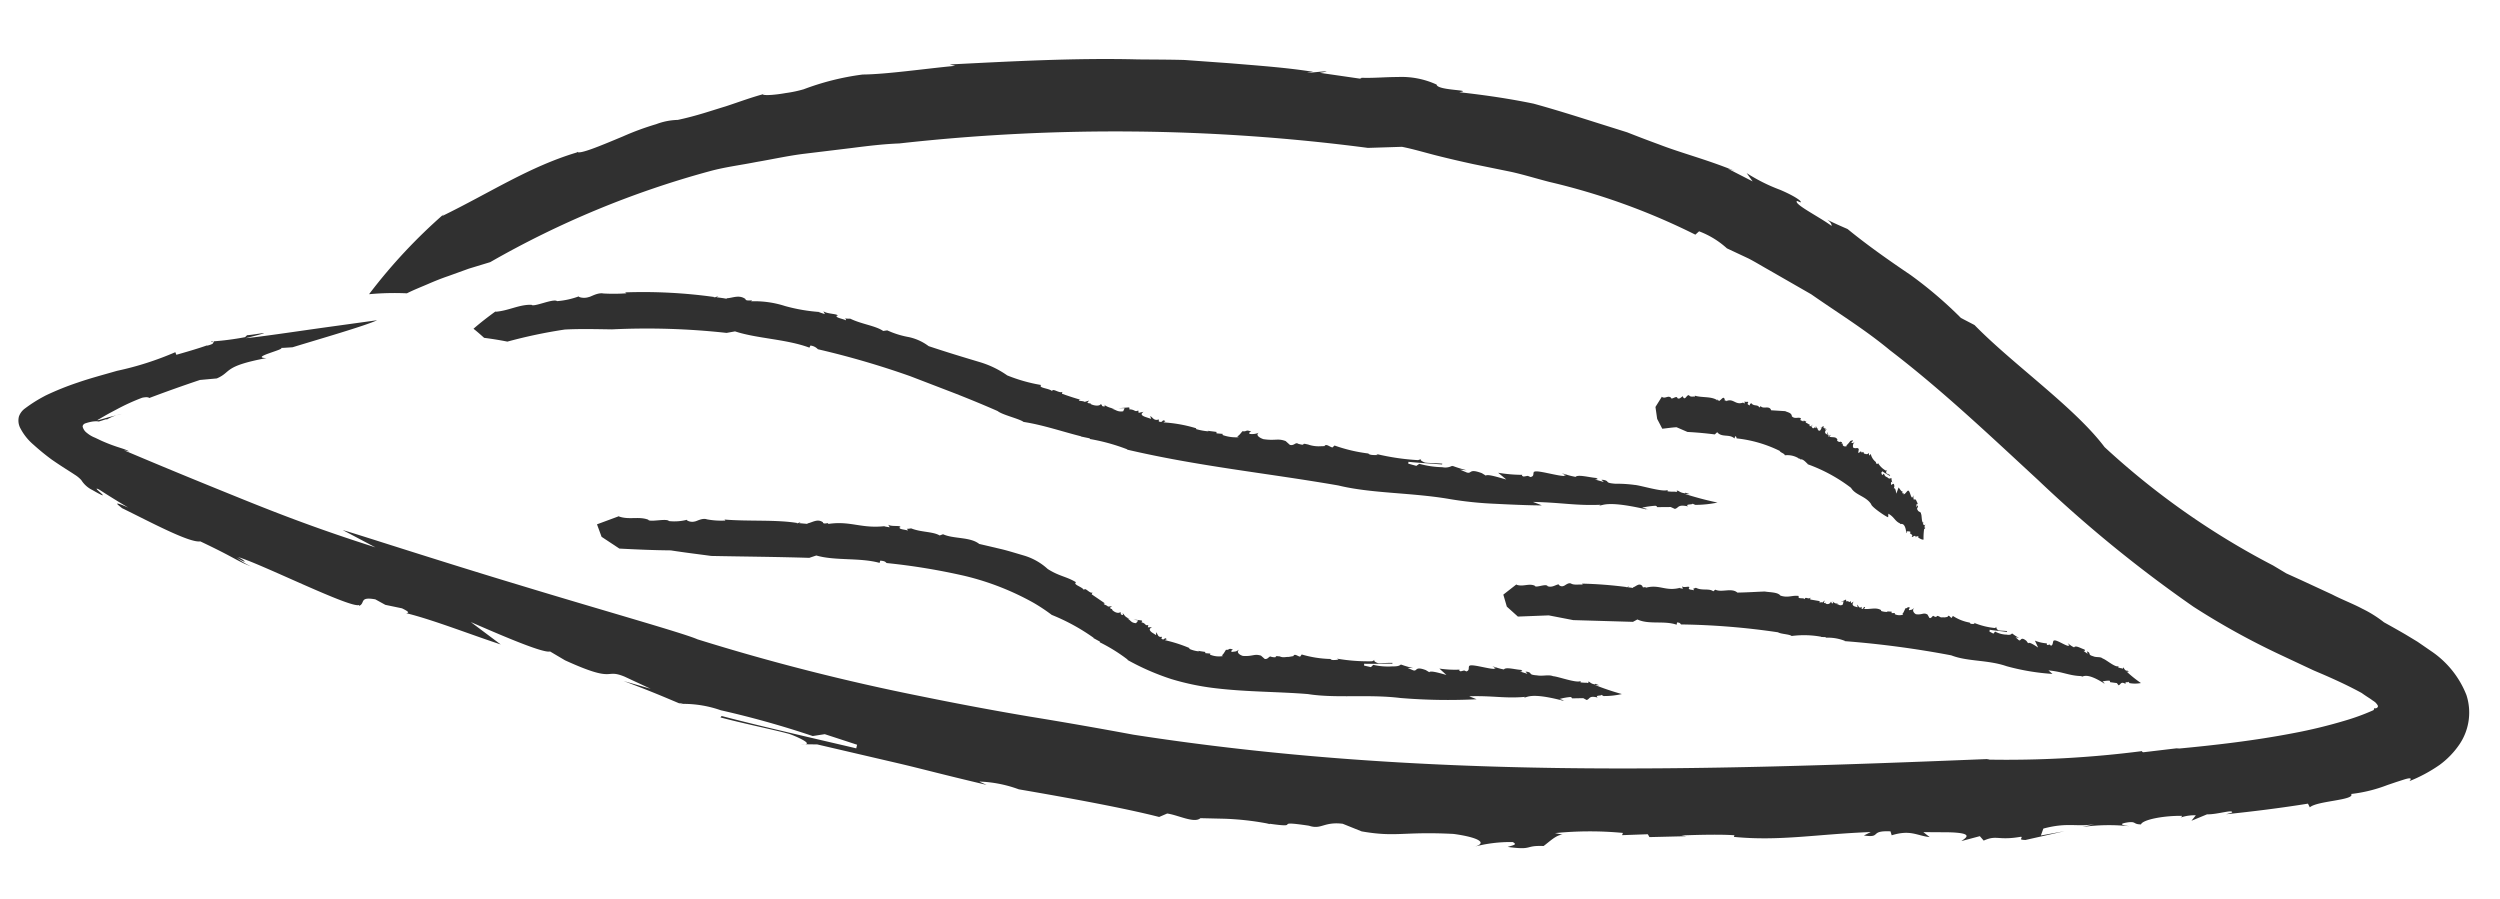
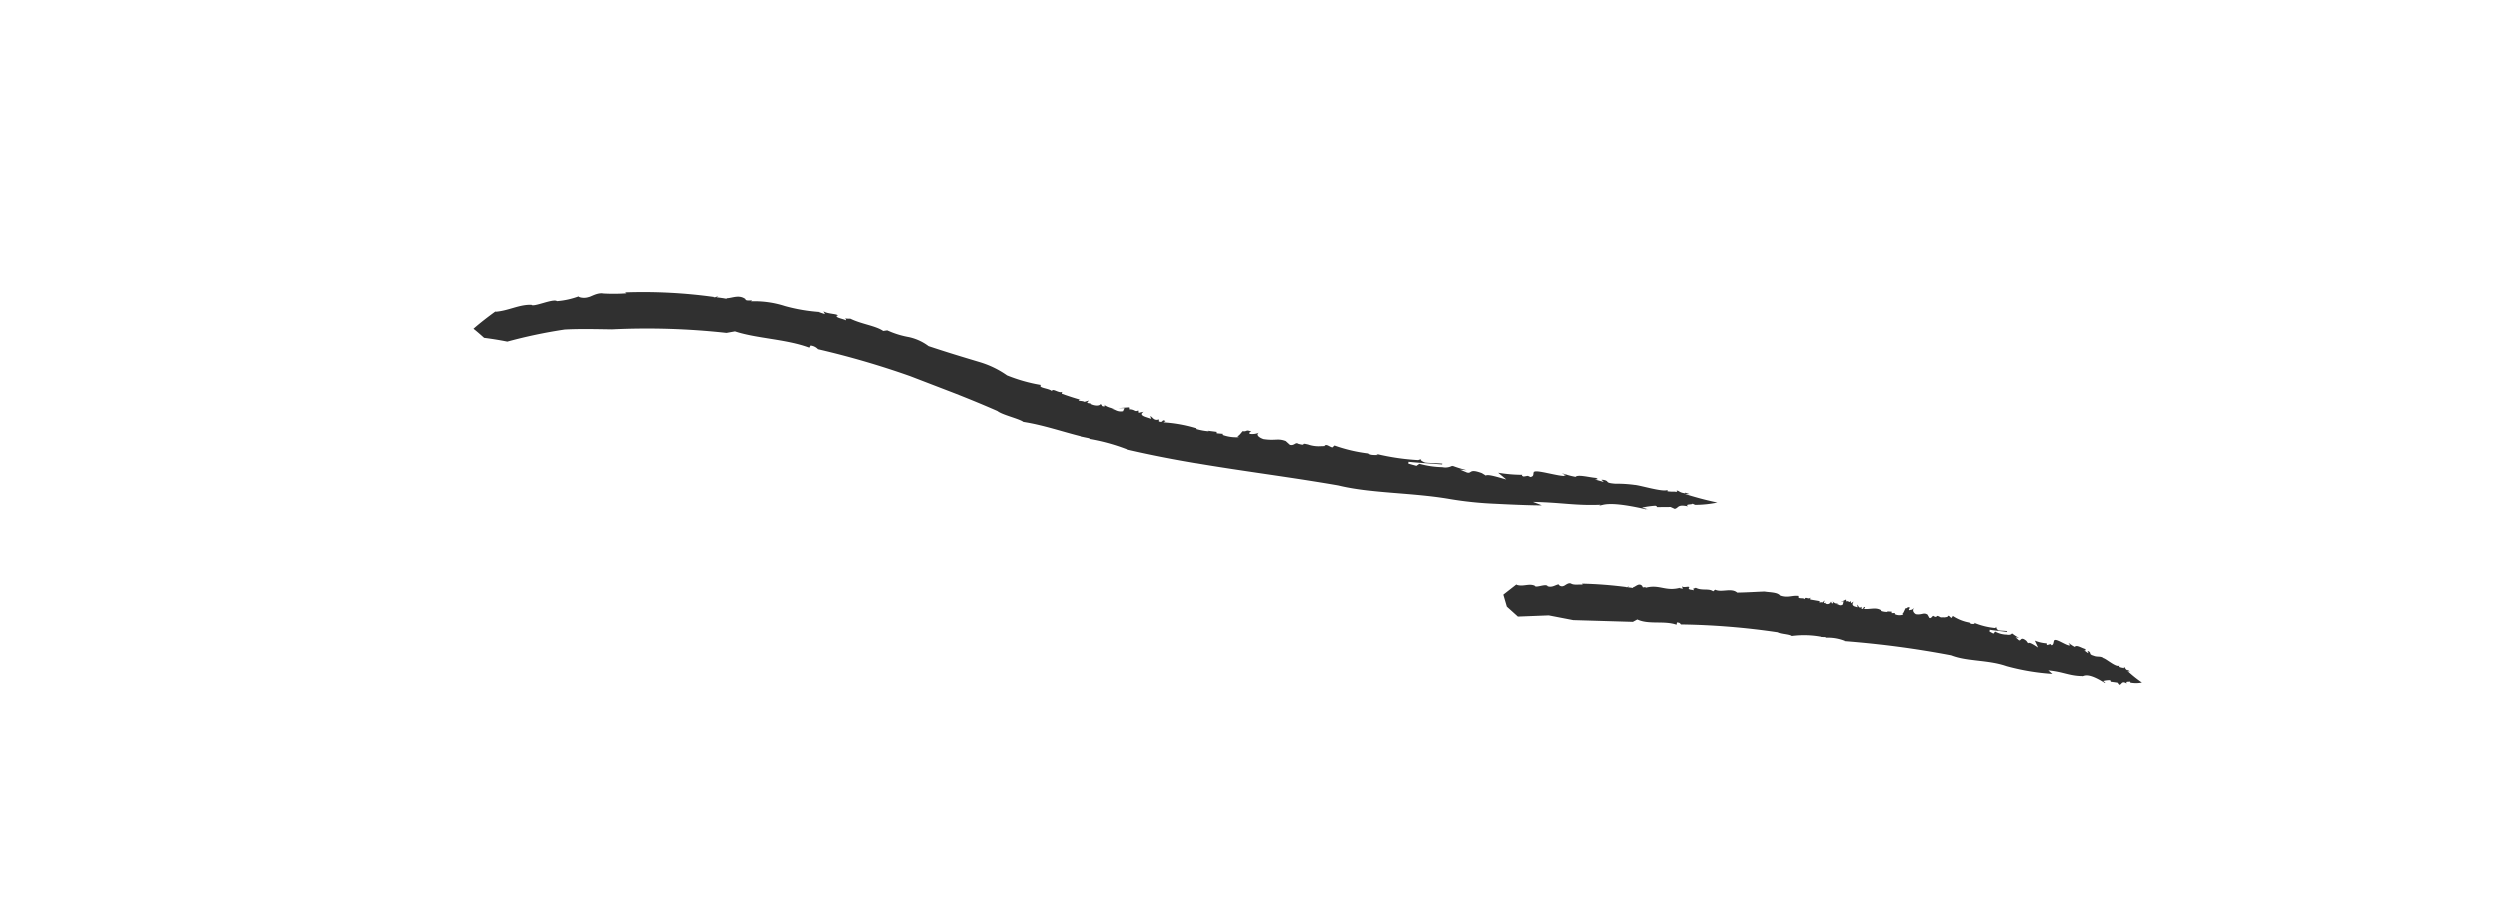
<svg xmlns="http://www.w3.org/2000/svg" width="151.093" height="54.322" viewBox="0 0 151.093 54.322">
  <g id="グループ_79" data-name="グループ 79" transform="translate(-649.361 -2612.301)">
    <g id="グループ_72" data-name="グループ 72" transform="translate(45.415 16.328)" style="isolation: isolate">
-       <path id="パス_67" data-name="パス 67" d="M19.936,31.039l2.021.937c-3.423-.895-5.887-1.7-8.209-2.5s-4.515-1.563-7.279-2.567l.328.058c-.341-.184-.69-.17-1.707-.557l-.407-.168a1.5,1.5,0,0,1-.152-.058,1.743,1.743,0,0,1-.345-.2.677.677,0,0,1-.279-.356c-.023-.082.05-.194.177-.231a2.6,2.6,0,0,1,.354-.111,1.766,1.766,0,0,1,.271-.038.816.816,0,0,1,.118.005c.017,0,0,.011.044,0l.146-.055.3-.113.015.03a2.867,2.867,0,0,1,.886-.39l-.781.241-.378.13c-.12.041-.29.106-.278.08s-.014,0,.05-.043l.149-.095.294-.191c.2-.128.408-.249.622-.378A12.616,12.616,0,0,1,7.4,23.684c.272-.075.388-.048.434-.008q1.479-.649,3-1.249l1.013-.146c.9-.445.308-.746,2.931-1.385-1.063.026,1.2-.614.835-.659.141-.006.453-.048.705-.076,1.5-.547,4.363-1.54,5.019-1.9l-3.3.634c-1.763.344-3.738.746-4.593.869,2.171-.664.553-.235.094-.188l-.116.125a17,17,0,0,1-2.037.37c.006.015.032.027.057.039l.072-.055c.073.012.045.048-.016.091.031.035-.017.088-.369.2l.059-.044c-.524.223-1.452.544-1.858.68l-.068-.155A18.67,18.67,0,0,1,5.8,22.138c-.793.275-1.582.527-2.32.827a17.084,17.084,0,0,0-1.918.892l-.221.135a8.651,8.651,0,0,0-.979.71,1.019,1.019,0,0,0-.336.5.993.993,0,0,0,.088.646,3.294,3.294,0,0,0,.882,1.014,13.582,13.582,0,0,0,1.162.85c.677.418,1.139.658,1.422.83a1.87,1.87,0,0,1,.408.3,1.639,1.639,0,0,0,.7.567c1.55.785-.244-.318.4-.054q.9.518,1.823,1c-1.123-.424-.557-.09-.376.054,1.649.7,4.2,1.906,4.829,1.758,2.22.912,2.188,1.031,3.161,1.361a5.118,5.118,0,0,1-.927-.491c.867.434.447.1.084-.046,1.424.334,7.075,2.8,7.48,2.507l-.018.065c.4-.173-.048-.577.971-.45l.62.3,1.016.157c.637.268.293.249.284.282,1.639.317,3.844,1.056,5.791,1.588l-1.879-1.259c1.6.6,4.487,1.682,4.876,1.524l.932.487c3.2,1.263,2.364.345,3.654.8l1.609.649-1.661-.384c1.63.518,2.276.754,3.567,1.222l.016,0c-.089-.032-.146-.058-.155-.076l.235.045a6.808,6.808,0,0,1,2.294.266,56.673,56.673,0,0,1,5.631,1.265l.72-.151,1.985.535-.04.221c-1.977-.361-5.7-1-8.226-1.527l-.066.091c1.5.317,3.223.564,4.211.78.474.138,1.672.607.743.581l.971-.038,5.085.907c1.3.236,2.613.52,5.268,1L59.14,44.2a7.615,7.615,0,0,1,2.41.343c3.191.378,6.493.808,8.559,1.225l.474-.234c.675.059,1.668.524,2.02.176l1.454-.042a17.024,17.024,0,0,1,2.547.144h.005l.2.038a.038.038,0,0,0-.011-.022c2.093.185-.012-.238,2.383-.006.765.214.86-.3,2.027-.225l1.167.4c2.118.256,2.486-.133,5.554-.137,1.474.121,2.193.437,1.217.734a8.388,8.388,0,0,1,2.389-.429c.277.137.088.171-.3.308,1.588.132.975-.151,2.168-.168.34-.275.727-.717,1.112-.747l-.463-.068a21.113,21.113,0,0,1,4.1-.226l-.049.138,1.555-.138.106.168,2.22-.17-.307-.03c.521-.048,2.229-.2,3.212-.18l-.029.1c2.782.126,5.03-.434,8.249-.726l-.408.23c1.114.105.277-.325,1.593-.334l.085.235c1.127-.412,1.5-.06,2.3-.011l-.4-.281,1.5-.069c1.659-.05,1.05.3.824.49l1.1-.356.247.256c.789-.405.827-.028,2.249-.353.129.092-.228.191.266.184l2.331-.655-1.412.334.129-.424c1.453-.474,2.022-.187,3.072-.43l-.717.209a11.788,11.788,0,0,1,2.83-.193c-.314-.035-.793-.084-.1-.231.512-.091.3.105.793.083.081-.284,1.3-.6,2.45-.645a.158.158,0,0,1-.1.117,2.5,2.5,0,0,1,.931-.194l-.248.344.92-.437c.657-.024,1.559-.4,1.509-.188l-.356.123c1.632-.258,3.264-.547,4.906-.9l.124.218c.4-.417,2.726-.571,2.453-.938a8.84,8.84,0,0,0,2.157-.654l.534-.213.483-.183c.321-.117.472-.119.3.091a9.031,9.031,0,0,0,1.772-1.076,5.075,5.075,0,0,0,1.131-1.3,3.429,3.429,0,0,0,.267-3,5.71,5.71,0,0,0-2.264-2.537l-.856-.526-.747-.4c-.424-.218-.869-.438-1.342-.669a7.205,7.205,0,0,0-1.351-.75c-.556-.262-1.289-.5-1.869-.766l-1.9-.762-.928-.364-.819-.434A46.6,46.6,0,0,1,126,20.455c-1.931-2.305-5.789-4.7-8.236-6.957l-.842-.384a24.967,24.967,0,0,0-3.18-2.437c-1.3-.783-2.677-1.641-3.944-2.572-.729-.269-1.1-.426-1.261-.5.121.075.293.21.287.364-.744-.5-2.4-1.21-2.164-1.4l.215.078c.114-.082-.486-.407-1.257-.689a10.572,10.572,0,0,1-2.088-.91l.39.484-1.539-.691.438.119c-1.735-.606-3.285-.91-4.653-1.359-.688-.211-1.341-.422-1.975-.635l-1.9-.49c-1.248-.324-2.485-.646-3.834-.943-1.359-.208-2.833-.358-4.529-.456.932-.194-1.343-.023-1.387-.389A5.062,5.062,0,0,0,82.169.354c-.759.039-1.482.151-2.183.159,0,.018-.019.037-.1.058L77.457.348c1.475-.342-1.769.244-.417-.04-1.581-.17-3.285-.2-5.069-.255L69.247,0c-.925.022-1.863.073-2.809.113-3.784.1-7.681.522-11.348.9l.335.066c-1.851.274-4.13.73-5.558.817a15.751,15.751,0,0,0-3.512,1.076,7.3,7.3,0,0,1-1.071.285,8.31,8.31,0,0,1-.863.158c-.466.055-.671.015-.346-.065-.8.25-1.545.579-2.374.9-.837.3-1.733.671-2.852.97a3.922,3.922,0,0,0-1.285.325,16.609,16.609,0,0,0-1.969.844c-1.346.647-2.6,1.253-2.722,1.07l-.008.044c-2.823,1.007-5.105,2.7-7.926,4.262a.856.856,0,0,1,.111-.141,32.664,32.664,0,0,0-4.28,5.092,16.683,16.683,0,0,1,2.282-.173c.383-.221.8-.409,1.2-.607s.8-.389,1.226-.558l1.236-.521,1.266-.459A56.413,56.413,0,0,1,40.926,8.22c.914-.305,1.876-.473,2.811-.711.945-.211,1.873-.471,2.826-.641l2.86-.5c.951-.172,1.9-.341,2.869-.428a117.667,117.667,0,0,1,28.3-1.214l2.054-.173c.694.1,1.4.275,2.123.418s1.471.276,2.232.4l2.321.349c.78.132,1.552.329,2.337.487a40.127,40.127,0,0,1,8.971,2.72l.213-.214a5.229,5.229,0,0,1,1.734.94l1.342.546c.441.2.863.433,1.3.647l2.59,1.312c1.649,1.028,3.357,1.956,4.933,3.131,3.23,2.212,6.245,4.785,9.342,7.358a79.091,79.091,0,0,0,9.786,7.161,44.787,44.787,0,0,0,5.408,2.63l1.373.559.68.276.62.227c.819.307,1.617.63,2.349.984.131.086.3.186.489.294.1.056.134.085.209.13a1.452,1.452,0,0,1,.155.1.952.952,0,0,1,.138.154c.1.131-.1.25-.2.186a.117.117,0,0,1,0,.071.168.168,0,0,1-.015.038c-.005.012.012.015-.131.082a13.337,13.337,0,0,1-1.439.616,30.524,30.524,0,0,1-3.284.985c-2.272.559-4.627.958-6.924,1.294l.169-.057-2.159.372c-.1-.01-.111-.042-.045-.072a64.241,64.241,0,0,1-9.377,1.01l.174-.048C102.35,41.29,85.8,42.666,68.291,40.883c-2.026-.268-4.133-.526-6.3-.763-2.139-.246-4.348-.54-6.6-.879a132.438,132.438,0,0,1-13.712-2.736c-.813-.317-5.872-1.457-10.9-2.706-5.032-1.231-10.02-2.581-10.84-2.761" transform="translate(606.384 2595.974) rotate(3)" fill="#303030" />
      <path id="パス_89" data-name="パス 89" d="M65.039,10.078,64.491,9.9c1.763-.055,2.586.1,4.094-.042L68.5,9.9c.221.033.338-.341,2.773.077v.017a.455.455,0,0,1,.252,0L71.1,9.9a4.973,4.973,0,0,1,.8-.156c.072.017.1.051.1.078l.821-.05.255.1c.25-.068.127-.3.8-.191-.26-.151.329-.108.243-.187.035.018.113.045.176.071a6.653,6.653,0,0,0,1.336-.21,19.394,19.394,0,0,1-2.006-.421c.561.023.147-.025.035-.075L73.64,8.9c-.337-.027-.341-.128-.509-.15a.09.09,0,0,0,.011.028l.021-.014c.017.017.008.03-.01.041.005.022-.01.039-.1.036l.017-.012a3.081,3.081,0,0,1-.487.008l-.005-.085c-.244.166-1.676-.2-2.008-.2a8.1,8.1,0,0,0-1.168-.01c-.667-.018-.334-.118-.67-.187-.417-.047.085.1-.081.106l-.5-.112c.291-.011.132-.062.079-.095-.433-.013-1.113-.167-1.246,0-.583-.079-.584-.147-.833-.155.084.031.25.058.251.092-.234-.074-.112.019-.016.035-.358.08-1.845-.314-1.921-.133V8.062c-.085.137.048.272-.2.345l-.165-.064-.251.056c-.167-.047-.084-.082-.084-.1a8.887,8.887,0,0,1-1.468-.05l.516.383c-.416-.088-1.162-.289-1.248-.17l-.247-.134c-.827-.265-.585.088-.916.005l-.414-.149L60.4,8.2a7.788,7.788,0,0,1-.908-.231l0,0c.023.006.038.013.04.022l-.058,0a.86.86,0,0,1-.564.1,5.666,5.666,0,0,1-1.4-.131l-.172.133-.494-.108.005-.112c.488.03,1.409.032,2.038.055l.013-.05c-.372-.018-.8.012-1.043-.012-.119-.028-.421-.159-.195-.224l-.235.1A14.425,14.425,0,0,1,54.878,7.5l.109.064c-.258.015-.517.03-.582-.066a9.55,9.55,0,0,1-2.068-.375l-.12.125c-.164-.019-.394-.235-.487-.056l-.354.03a1.981,1.981,0,0,1-.614-.068h0l-.047-.02,0,.012c-.5-.106-.005.118-.577-.012-.178-.111-.221.148-.5.091l-.265-.215c-.5-.156-.607.025-1.348-.045-.349-.1-.5-.283-.251-.4a1.026,1.026,0,0,1-.6.125c-.058-.079-.011-.088.091-.141-.369-.13-.241.035-.527,0-.1.124-.219.324-.314.321l.106.055a2.358,2.358,0,0,1-.993-.085l.022-.065-.381-.012-.012-.088-.54-.04.07.032a3.6,3.6,0,0,1-.775-.1l.015-.046a8.572,8.572,0,0,0-2-.252l.117-.081c-.248-.138-.1.138-.4.039l0-.121c-.3.112-.353-.09-.534-.18l.063.17L40.838,6c-.388-.115-.209-.235-.137-.308l-.291.08-.028-.145c-.225.127-.193-.052-.55-.038-.018-.058.073-.07-.038-.115l-.6.079.356-.017-.078.191c-.384.08-.476-.119-.74-.115l.186-.024a1.332,1.332,0,0,1-.651-.216c.065.052.164.129-.008.121-.125-.014-.052-.084-.164-.129-.055.128-.366.138-.622.021a.072.072,0,0,1,.037-.044.3.3,0,0,1-.228-.022l.1-.133-.26.094c-.145-.072-.391-.01-.349-.105l.093-.012c-.386-.082-.764-.192-1.14-.3l.012-.121c-.152.133-.606-.22-.618-.009-.188-.165-.868-.14-.682-.334a9.778,9.778,0,0,1-2.077-.472,5.707,5.707,0,0,0-1.705-.717c-1.124-.274-1.931-.471-3.129-.8A3.087,3.087,0,0,0,26.3,1.926a5.372,5.372,0,0,1-1.323-.338l-.243.049C24.25,1.342,23.417,1.3,22.709,1a2.3,2.3,0,0,1-.333,0,.118.118,0,0,1,.08.114c-.2-.091-.64-.118-.582-.248l.057,0c.058-.131-.655-.067-.868-.233l.1.173L20.769.7l.112-.006A10.518,10.518,0,0,1,18.732.443,5.992,5.992,0,0,0,16.661.266c.235-.143-.334.058-.34-.121-.4-.26-.781-.018-1.126.012,0,.008-.005.018-.026.031-.2-.028-.4-.043-.6-.055.371-.214-.441.173-.1-.008a31.093,31.093,0,0,0-5.435,0l.084.052A11,11,0,0,1,7.733.26C7.373.21,6.988.5,6.856.523,6.49.667,6.117.513,6.281.5A4.849,4.849,0,0,1,4.958.869c-.231-.174-1.481.5-1.543.283l0,.019c-.747.019-1.351.434-2.144.534A.186.186,0,0,1,1.3,1.664C.849,2.026.412,2.4,0,2.8c.233.162.453.339.67.514.475.036.947.086,1.417.155a30.048,30.048,0,0,1,3.427-.911c.947-.1,1.9-.122,2.848-.159a43.9,43.9,0,0,1,6.925-.149l.507-.119c1.338.368,3.116.3,4.54.747l.055-.131a.73.73,0,0,1,.462.2,51.878,51.878,0,0,1,5.665,1.336l2.713.883c.917.306,1.808.618,2.663.942.3.221,1.357.4,1.6.575,1.189.12,2.389.467,3.542.691l-.047.006.548.084c.021.015.021.032,0,.039a11.806,11.806,0,0,1,2.32.512l-.047.008c4.4.791,8.522.975,12.889,1.5,2.026.384,4.419.191,6.753.467a21.961,21.961,0,0,0,2.8.142c1.293,0,2.583-.026,2.793-.056" transform="translate(632.709 2613.046) rotate(3)" fill="#303030" />
-       <path id="パス_108" data-name="パス 108" d="M53.642,8.7l-.458-.157c1.454-.119,2.138.032,3.381-.141l-.068.038c.183.034.274-.349,2.292.058v.017a.3.3,0,0,1,.208,0l-.35-.094a3.539,3.539,0,0,1,.662-.155.111.111,0,0,1,.087.078l.678-.048.211.1c.205-.065.1-.294.663-.181-.214-.155.273-.1.2-.184.028.019.093.047.145.073a4.779,4.779,0,0,0,1.1-.178,15.741,15.741,0,0,1-1.654-.462c.466.03.122-.023.029-.075l-.03.041c-.28-.031-.282-.132-.422-.156a.093.093,0,0,0,.008.028l.018-.014c.014.017.006.03-.008.04,0,.022-.008.039-.085.035l.015-.011a2.476,2.476,0,0,1-.405,0l0-.085c-.2.167-1.394-.206-1.672-.2-.281-.1-.623.045-.972,0-.554-.012-.28-.115-.561-.18-.348-.043.073.1-.066.106l-.419-.106c.241-.017.109-.064.064-.1-.361,0-.932-.143-1.038.028-.487-.067-.491-.134-.7-.137.07.029.209.053.211.087-.2-.068-.092.022-.012.035-.294.082-1.548-.264-1.6-.076V6.7c-.065.14.049.271-.155.352L52.8,7l-.206.065c-.141-.041-.074-.079-.074-.1a6.222,6.222,0,0,1-1.223,0l.446.364c-.349-.077-.979-.235-1.044-.112L50.482,7.1c-.7-.221-.481.118-.76.054l-.353-.128.348-.008a5.6,5.6,0,0,1-.769-.182l0,0c.02,0,.032.012.035.019l-.048,0c-.04.07-.219.122-.464.125a3.941,3.941,0,0,1-1.175-.03l-.135.145-.419-.072,0-.112c.408-.005,1.174-.07,1.7-.09l.008-.052c-.311.008-.663.068-.869.063-.1-.019-.36-.128-.176-.209l-.189.115a11.1,11.1,0,0,1-2.13-.048l.1.053c-.214.039-.427.078-.489-.012a6.764,6.764,0,0,1-1.752-.181l-.088.135c-.138,0-.349-.2-.411-.01l-.291.066c-.187,0-.3.075-.514,0h0l-.04-.015,0,.012c-.422-.048.006.119-.475.053-.156-.091-.168.171-.4.145l-.235-.187c-.418-.108-.491.085-1.093.074-.287-.075-.415-.244-.223-.38-.264.163-.122.111-.467.176-.048-.075-.011-.088.068-.148-.3-.1-.19.055-.416.034-.075.129-.169.338-.245.34l.086.049a1.4,1.4,0,0,1-.793-.045l.02-.065-.3-.008L37.106,6.7q-.212-.017-.422-.044l.053.033a1.87,1.87,0,0,1-.6-.125l.017-.045a8.694,8.694,0,0,0-1.514-.4l.11-.062c-.161-.168-.107.121-.324-.017l.033-.117c-.265.069-.253-.141-.368-.254l0,.173-.252-.145c-.27-.182-.095-.264-.019-.32l-.248.022.022-.145c-.213.081-.131-.09-.42-.136,0-.058.08-.053.005-.115l-.5-.036.29.053-.123.165c-.333,0-.344-.2-.557-.253l.158.015c-.328-.12-.3-.206-.453-.338.035.062.089.155-.047.112-.1-.039-.015-.09-.089-.157-.086.108-.341.049-.509-.118a.079.079,0,0,1,.045-.033.215.215,0,0,1-.178-.072l.126-.1-.241.03c-.093-.1-.314-.1-.249-.179l.08.011-.856-.521.046-.112c-.168.1-.455-.321-.525-.123-.115-.192-.707-.286-.5-.441-.6-.324-1.025-.3-1.751-.71a3.662,3.662,0,0,0-1.483-.739c-.513-.121-.931-.229-1.357-.311L23.132.9C22.568.49,21.56.687,20.917.428l-.2.085C20.293.289,19.583.386,18.973.174A1.592,1.592,0,0,1,18.7.218a.108.108,0,0,1,.077.1c-.175-.064-.542-.033-.505-.17l.047-.01c.036-.136-.55.017-.742-.115l.1.156L17.336.14l.092-.025C15.944.371,15.3-.114,13.918.177c.182-.164-.27.087-.288-.091-.346-.222-.64.052-.922.113a.043.043,0,0,1-.019.033L12.195.214c.291-.231-.351.194-.085,0C10.822.062,9.151.278,7.677.232l.066.057A4.739,4.739,0,0,1,6.62.276C6.336.188,6,.431,5.893.442c-.309.1-.593-.092-.46-.083A2.991,2.991,0,0,1,4.332.5C4.177.315,3.076.682,3.067.459L3.062.477C2.481.3,1.916.565,1.295.379A.167.167,0,0,1,1.329.351L0,.924l.316.739,1.111.654c1.041,0,2.079-.009,3.109-.054.825.086,1.642.14,2.464.208,1.99-.065,3.961-.154,5.917-.195l.418-.165c1.153.272,2.626-.021,3.843.247l.033-.138c.348.006.318.094.4.125a38.782,38.782,0,0,1,4.752.53,16.289,16.289,0,0,1,4.242,1.409,11.007,11.007,0,0,1,1.128.668,12.246,12.246,0,0,1,2.613,1.259l-.04,0,.415.2c.012.019.005.035-.012.038a10.194,10.194,0,0,1,1.764.974l-.042,0a14.768,14.768,0,0,0,2.727,1.025,15.273,15.273,0,0,0,2.833.421c1.867.113,3.647,0,5.454.051,1.692.18,3.645-.191,5.584-.056A34.7,34.7,0,0,0,53.642,8.7" transform="translate(640.075 2626.739) rotate(3)" fill="#303030" />
-       <path id="パス_127" data-name="パス 127" d="M33.393,4.126l-.252-.2c.892.035,1.278.267,2.05.238l-.047.03c.1.055.221-.316,1.362.321l0,.017c.042,0,.047-.03.125.028l-.194-.135a1.46,1.46,0,0,1,.421-.072.106.106,0,0,1,.039.088l.413.035.109.128c.134-.039.112-.276.428-.1-.1-.178.181-.069.152-.156a.923.923,0,0,0,.074.089,1.88,1.88,0,0,0,.69-.041,7.256,7.256,0,0,1-.911-.656c.275.086.077-.008.03-.07l-.025.036c-.162-.065-.147-.165-.227-.205a.18.18,0,0,0,0,.028l.013-.012a.034.034,0,0,1-.012.039c0,.022-.012.037-.057.024l.011-.009a.9.9,0,0,1-.244-.046l.012-.084c-.148.141-.8-.374-.971-.4-.154-.13-.383-.028-.587-.111-.332-.075-.151-.146-.309-.243-.2-.082.028.1-.057.1l-.236-.152c.148.011.075-.052.053-.088-.217-.045-.541-.248-.631-.091-.284-.121-.276-.189-.4-.215.038.037.118.076.115.11-.108-.091-.059.011-.012.034-.19.045-.9-.428-.96-.251l0-.034c-.06.131-.01.273-.146.332l-.076-.072L33,2.4c-.079-.056-.032-.087-.031-.1a2.34,2.34,0,0,1-.74-.128l.217.408c-.2-.113-.558-.338-.615-.223l-.111-.142c-.394-.29-.309.069-.469-.023l-.2-.162.211.028a2.483,2.483,0,0,1-.441-.258l0,0a.032.032,0,0,1,.018.023h-.03c-.034.065-.15.1-.3.077a1.521,1.521,0,0,1-.709-.148l-.1.13-.244-.114.012-.111c.248.035.722.048,1.043.081l.012-.05c-.19-.022-.412,0-.536-.025-.058-.029-.2-.164-.08-.225l-.13.1a4.5,4.5,0,0,1-1.289-.252l.052.062c-.135.018-.27.037-.3-.058A2.714,2.714,0,0,1,27.2.94l-.07.125c-.083-.016-.19-.228-.249-.048l-.185.041c-.115-.021-.192.048-.316-.04h0L26.357,1V1.01c-.255-.083-.009.118-.3.014-.087-.1-.122.157-.265.114l-.128-.2c-.254-.133-.316.052-.7.016C24.791.868,24.717.7,24.851.567c-.182.158-.086.106-.314.168-.028-.075,0-.088.052-.147-.19-.1-.127.054-.275.037-.055.13-.123.339-.172.344l.054.046a.652.652,0,0,1-.514,0l.012-.067-.2.018L23.49.876l-.279,0,.035.027a.982.982,0,0,1-.4-.037l.008-.048C22.521.645,22.221.814,21.816.8l.061-.094c-.131-.107-.049.148-.21.088V.674c-.156.148-.185-.046-.28-.113l.035.161L21.238.676c-.2-.067-.112-.208-.076-.288L21.011.5,20.994.361c-.115.155-.1-.033-.288.041-.011-.053.037-.081-.023-.107L20.372.47,20.557.4l-.035.2c-.2.141-.251-.04-.388.008l.1-.054C20.008.584,20,.5,19.883.444c.035.041.09.1,0,.121-.065.006-.031-.075-.09-.1a.212.212,0,0,1-.321.122.1.1,0,0,1,.017-.049c-.038.02-.058.054-.119.017l.047-.148-.131.137C19.208.5,19.083.6,19.1.5l.048-.028L18.538.4V.278C18.466.44,18.207.2,18.215.4c-.108-.119-.458.054-.378-.176-.4-.04-.63.168-1.113.034C16.56.055,16.08.1,15.767.062c-.617.056-1.017.108-1.647.152-.367-.289-.943.063-1.344-.107l-.115.106C12.4.028,11.979.231,11.6.053a.7.7,0,0,1-.165.064c.017.005.042.027.048.1-.106-.052-.327.005-.308-.134l.028-.014c.019-.139-.33.058-.447-.066l.063.151-.2-.03.055-.028C9.78.4,9.386-.072,8.547.222,8.659.06,8.382.306,8.372.128c-.209-.226-.391.045-.564.1A.054.054,0,0,1,7.8.263L7.5.238c.181-.224-.218.185-.052-.005A24.927,24.927,0,0,0,4.719.164l.04.057C4.528.213,4.241.288,4.065.2S3.684.35,3.616.36c-.191.1-.368-.094-.286-.085-.2.03-.394.239-.68.155-.1-.192-.773.2-.786-.011l0,.018C1.492.3,1.155.562.759.435A.127.127,0,0,1,.779.4L0,1.077l.249.713.7.566,1.858-.17L4.3,2.394,7.911,2.31l.26-.159c.707.291,1.622-.03,2.384.194l.018-.139c.215,0,.2.082.252.108a43.851,43.851,0,0,1,5.875.168c.169.1.7.075.832.18a5.8,5.8,0,0,1,1.8-.047l-.023.014.278-.009a.029.029,0,0,1,0,.039,2.77,2.77,0,0,1,1.179.131l-.023.014a58.491,58.491,0,0,1,6.486.521c1,.332,2.221.147,3.369.479a13.734,13.734,0,0,0,2.793.322" transform="translate(694.859 2630.835) rotate(3)" fill="#303030" />
-       <path id="パス_146" data-name="パス 146" d="M14.394,6.734l0-.211c.381.181.414.444.771.562l-.038.015c.01.063.289-.21.408.51l-.011.012c.016.012.038-.014.037.046l0-.144c.071.008.162-.018.228.028a.153.153,0,0,1-.037.076l.159.109-.032.12c.083,0,.221-.191.248.01.066-.157.123-.016.165-.088l-.024.083c.082.05.242.138.332.11a3.822,3.822,0,0,1,.006-.69c.069.125.039.011.057-.047l-.034.022c-.033-.084.035-.158.025-.207l-.017.022.013-.006a.071.071,0,0,1-.03.028c-.014.016-.028.026-.041.007L16.59,7.1c-.035-.012-.068-.064-.082-.087l.057-.063c-.154.079-.134-.464-.2-.521.006-.134-.161-.1-.205-.207-.11-.128.016-.148,0-.257-.047-.108-.048.089-.083.066l-.022-.171c.063.039.065-.025.076-.059-.075-.081-.109-.312-.241-.2-.062-.158-.021-.211-.065-.258,0,.038.012.087-.008.114,0-.1-.033,0-.025.025-.11,0-.184-.526-.311-.393l.021-.027c-.1.1-.155.224-.251.247l0-.074-.086.009a.1.1,0,0,1,.042-.091c-.12-.011-.189-.157-.278-.247l-.118.382c-.031-.131-.078-.388-.165-.3l.023-.14c-.034-.316-.181,0-.208-.1l-.008-.171.085.061a1.127,1.127,0,0,1-.076-.3l0,0a.028.028,0,0,1,0,.022l-.014-.005a.133.133,0,0,1-.181.012c-.077-.075-.2-.036-.261-.252l-.111.1-.059-.141.06-.094c.1.075.318.17.454.255l.031-.041c-.079-.053-.2-.072-.242-.117-.014-.035-.015-.177.074-.208l-.109.059a1.256,1.256,0,0,1-.5-.44l0,.063c-.074-.006-.147-.012-.115-.1a.856.856,0,0,1-.346-.477l-.091.1c-.032-.028.012-.235-.1-.084l-.108.008c-.046-.037-.114.013-.135-.085h0l0-.019,0,.01c-.088-.113-.055.1-.151-.033,0-.105-.127.122-.177.062l.025-.2c-.066-.158-.175,0-.344-.091a.324.324,0,0,1,.1-.368c-.154.115-.085.083-.222.1.017-.072.035-.08.085-.125-.051-.122-.085.03-.15-.007a1.634,1.634,0,0,1-.223.29l.008.05c-.1.031-.195.025-.248-.075l.032-.06-.1-.01.032-.081-.137-.035.007.029c-.035,0-.144-.022-.18-.088l.022-.043c-.1-.208-.3-.1-.5-.159l.064-.079c-.025-.116-.078.131-.135.055l.044-.112c-.129.118-.073-.067-.1-.141l-.04.154-.074-.066c-.076-.088.018-.208.064-.279L10.3,1.67l.041-.134c-.11.13-.038-.045-.155,0,.013-.052.045-.071.025-.1l-.213.125.116-.046-.086.185c-.145.108-.109-.068-.192-.042L9.9,1.617c-.119,0-.093-.078-.134-.144,0,.042.011.106-.04.114-.034,0,.01-.073-.011-.106-.056.125-.153.16-.2.077a.17.17,0,0,1,.025-.045c-.025.015-.046.045-.065,0l.071-.135L9.439,1.5c-.024-.052-.118.031-.077-.063l.032-.021-.277-.136.036-.115c-.084.147-.138-.115-.2.084-.018-.126-.241,0-.133-.21-.187-.083-.357.087-.558-.088C8.241.732,7.99.725,7.844.659L6.992.651C6.875.337,6.51.632,6.349.432L6.27.525C6.178.319,5.93.487,5.778.286a.279.279,0,0,1-.094.051c.008.007.016.03.006.1C5.647.378,5.528.418,5.562.282L5.578.271C5.613.135,5.4.3,5.367.174l.005.153-.1-.044L5.308.259C4.816.5,4.692.007,4.233.25,4.31.1,4.14.324,4.158.146c-.075-.236-.2.022-.292.069a.077.077,0,0,1-.01.032L3.71.206C3.824-.006,3.581.377,3.685.2c-.374-.206-.9-.08-1.349-.189l.017.058C2.237.053,2.091.118,2.007.023s-.2.141-.231.149c-.1.1-.179-.1-.138-.093-.1.024-.2.227-.342.134C1.248.015.91.4.906.187L.9.206C.72.058.554.319.357.186L.366.156,0,.816l.141.716.34.577c.284-.044.568-.105.856-.136l.675.251q.827,0,1.656.063l.138-.145c.285.328.75.052,1.063.328L4.9,2.333c.1.011.077.094.1.123a7.771,7.771,0,0,1,2.637.618c.05.107.3.137.325.251a1.31,1.31,0,0,1,.83.132l-.015.012L8.9,3.49a.056.056,0,0,1-.012.037c.178-.061.344.14.487.253l-.015.01a9.723,9.723,0,0,1,2.7,1.29c.289.434.926.452,1.266.922.014.156.943.722,1.061.732" transform="translate(704.04 2619.753) rotate(3)" fill="#303030" />
+       <path id="パス_127" data-name="パス 127" d="M33.393,4.126l-.252-.2c.892.035,1.278.267,2.05.238c.1.055.221-.316,1.362.321l0,.017c.042,0,.047-.03.125.028l-.194-.135a1.46,1.46,0,0,1,.421-.072.106.106,0,0,1,.039.088l.413.035.109.128c.134-.039.112-.276.428-.1-.1-.178.181-.069.152-.156a.923.923,0,0,0,.074.089,1.88,1.88,0,0,0,.69-.041,7.256,7.256,0,0,1-.911-.656c.275.086.077-.008.03-.07l-.025.036c-.162-.065-.147-.165-.227-.205a.18.18,0,0,0,0,.028l.013-.012a.034.034,0,0,1-.012.039c0,.022-.012.037-.057.024l.011-.009a.9.9,0,0,1-.244-.046l.012-.084c-.148.141-.8-.374-.971-.4-.154-.13-.383-.028-.587-.111-.332-.075-.151-.146-.309-.243-.2-.082.028.1-.057.1l-.236-.152c.148.011.075-.052.053-.088-.217-.045-.541-.248-.631-.091-.284-.121-.276-.189-.4-.215.038.037.118.076.115.11-.108-.091-.059.011-.012.034-.19.045-.9-.428-.96-.251l0-.034c-.06.131-.01.273-.146.332l-.076-.072L33,2.4c-.079-.056-.032-.087-.031-.1a2.34,2.34,0,0,1-.74-.128l.217.408c-.2-.113-.558-.338-.615-.223l-.111-.142c-.394-.29-.309.069-.469-.023l-.2-.162.211.028a2.483,2.483,0,0,1-.441-.258l0,0a.032.032,0,0,1,.018.023h-.03c-.034.065-.15.1-.3.077a1.521,1.521,0,0,1-.709-.148l-.1.13-.244-.114.012-.111c.248.035.722.048,1.043.081l.012-.05c-.19-.022-.412,0-.536-.025-.058-.029-.2-.164-.08-.225l-.13.1a4.5,4.5,0,0,1-1.289-.252l.052.062c-.135.018-.27.037-.3-.058A2.714,2.714,0,0,1,27.2.94l-.07.125c-.083-.016-.19-.228-.249-.048l-.185.041c-.115-.021-.192.048-.316-.04h0L26.357,1V1.01c-.255-.083-.009.118-.3.014-.087-.1-.122.157-.265.114l-.128-.2c-.254-.133-.316.052-.7.016C24.791.868,24.717.7,24.851.567c-.182.158-.086.106-.314.168-.028-.075,0-.088.052-.147-.19-.1-.127.054-.275.037-.055.13-.123.339-.172.344l.054.046a.652.652,0,0,1-.514,0l.012-.067-.2.018L23.49.876l-.279,0,.035.027a.982.982,0,0,1-.4-.037l.008-.048C22.521.645,22.221.814,21.816.8l.061-.094c-.131-.107-.049.148-.21.088V.674c-.156.148-.185-.046-.28-.113l.035.161L21.238.676c-.2-.067-.112-.208-.076-.288L21.011.5,20.994.361c-.115.155-.1-.033-.288.041-.011-.053.037-.081-.023-.107L20.372.47,20.557.4l-.035.2c-.2.141-.251-.04-.388.008l.1-.054C20.008.584,20,.5,19.883.444c.035.041.09.1,0,.121-.065.006-.031-.075-.09-.1a.212.212,0,0,1-.321.122.1.1,0,0,1,.017-.049c-.038.02-.058.054-.119.017l.047-.148-.131.137C19.208.5,19.083.6,19.1.5l.048-.028L18.538.4V.278C18.466.44,18.207.2,18.215.4c-.108-.119-.458.054-.378-.176-.4-.04-.63.168-1.113.034C16.56.055,16.08.1,15.767.062c-.617.056-1.017.108-1.647.152-.367-.289-.943.063-1.344-.107l-.115.106C12.4.028,11.979.231,11.6.053a.7.7,0,0,1-.165.064c.017.005.042.027.048.1-.106-.052-.327.005-.308-.134l.028-.014c.019-.139-.33.058-.447-.066l.063.151-.2-.03.055-.028C9.78.4,9.386-.072,8.547.222,8.659.06,8.382.306,8.372.128c-.209-.226-.391.045-.564.1A.054.054,0,0,1,7.8.263L7.5.238c.181-.224-.218.185-.052-.005A24.927,24.927,0,0,0,4.719.164l.04.057C4.528.213,4.241.288,4.065.2S3.684.35,3.616.36c-.191.1-.368-.094-.286-.085-.2.03-.394.239-.68.155-.1-.192-.773.2-.786-.011l0,.018C1.492.3,1.155.562.759.435A.127.127,0,0,1,.779.4L0,1.077l.249.713.7.566,1.858-.17L4.3,2.394,7.911,2.31l.26-.159c.707.291,1.622-.03,2.384.194l.018-.139c.215,0,.2.082.252.108a43.851,43.851,0,0,1,5.875.168c.169.1.7.075.832.18a5.8,5.8,0,0,1,1.8-.047l-.023.014.278-.009a.029.029,0,0,1,0,.039,2.77,2.77,0,0,1,1.179.131l-.023.014a58.491,58.491,0,0,1,6.486.521c1,.332,2.221.147,3.369.479a13.734,13.734,0,0,0,2.793.322" transform="translate(694.859 2630.835) rotate(3)" fill="#303030" />
    </g>
  </g>
</svg>